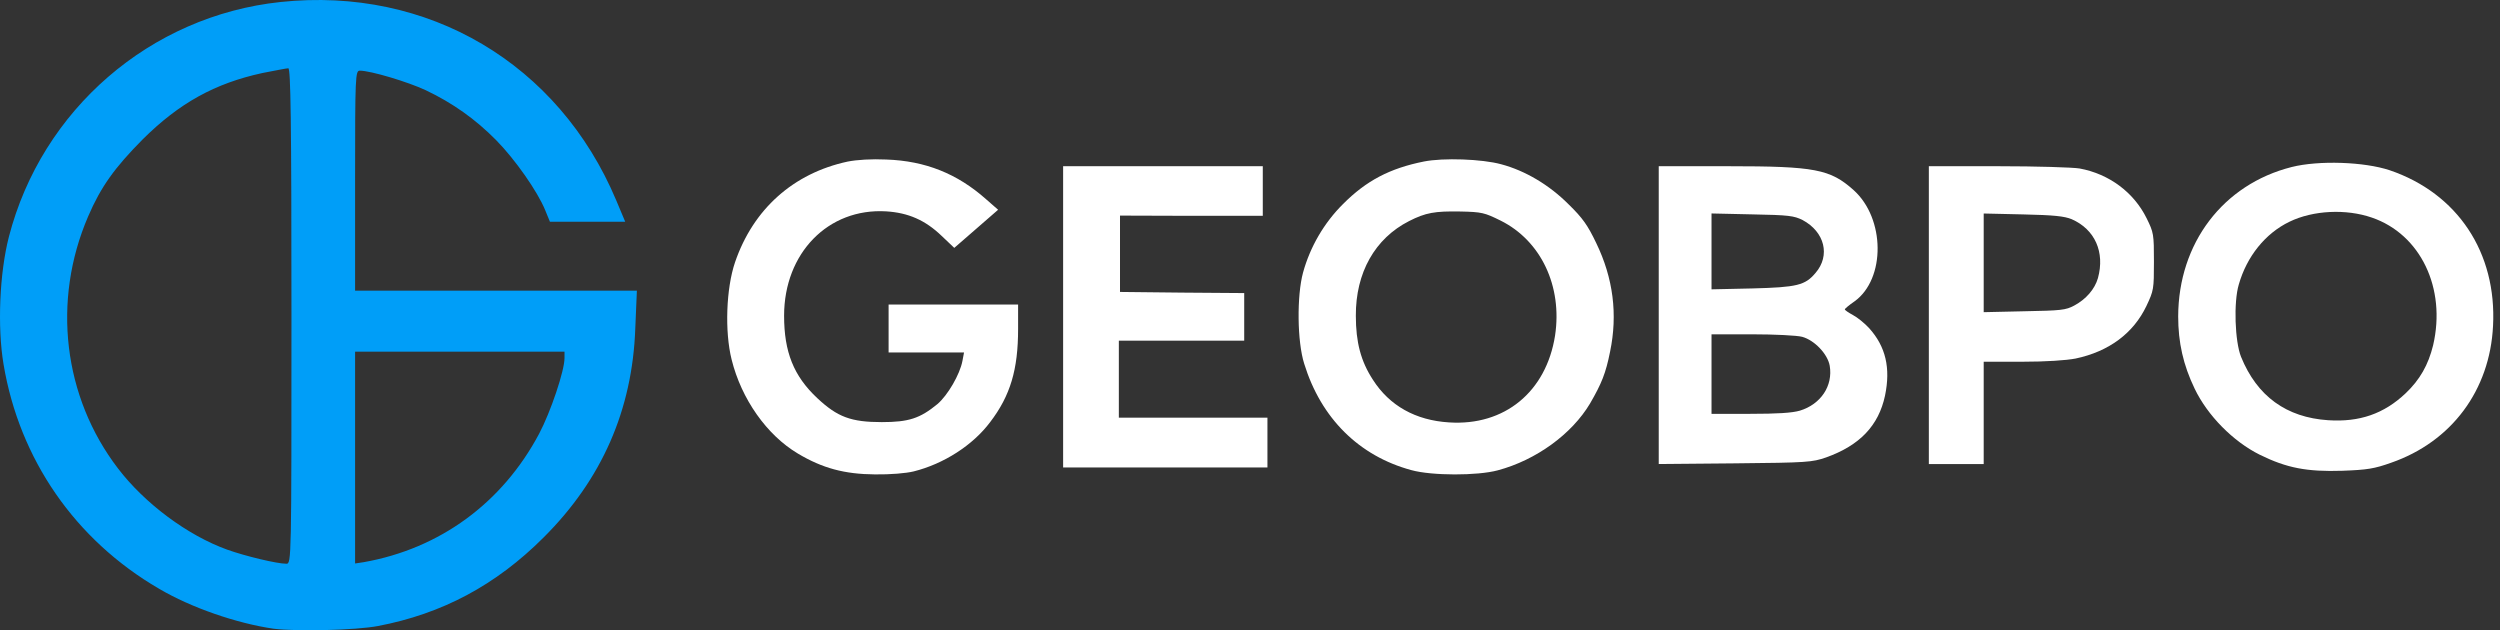
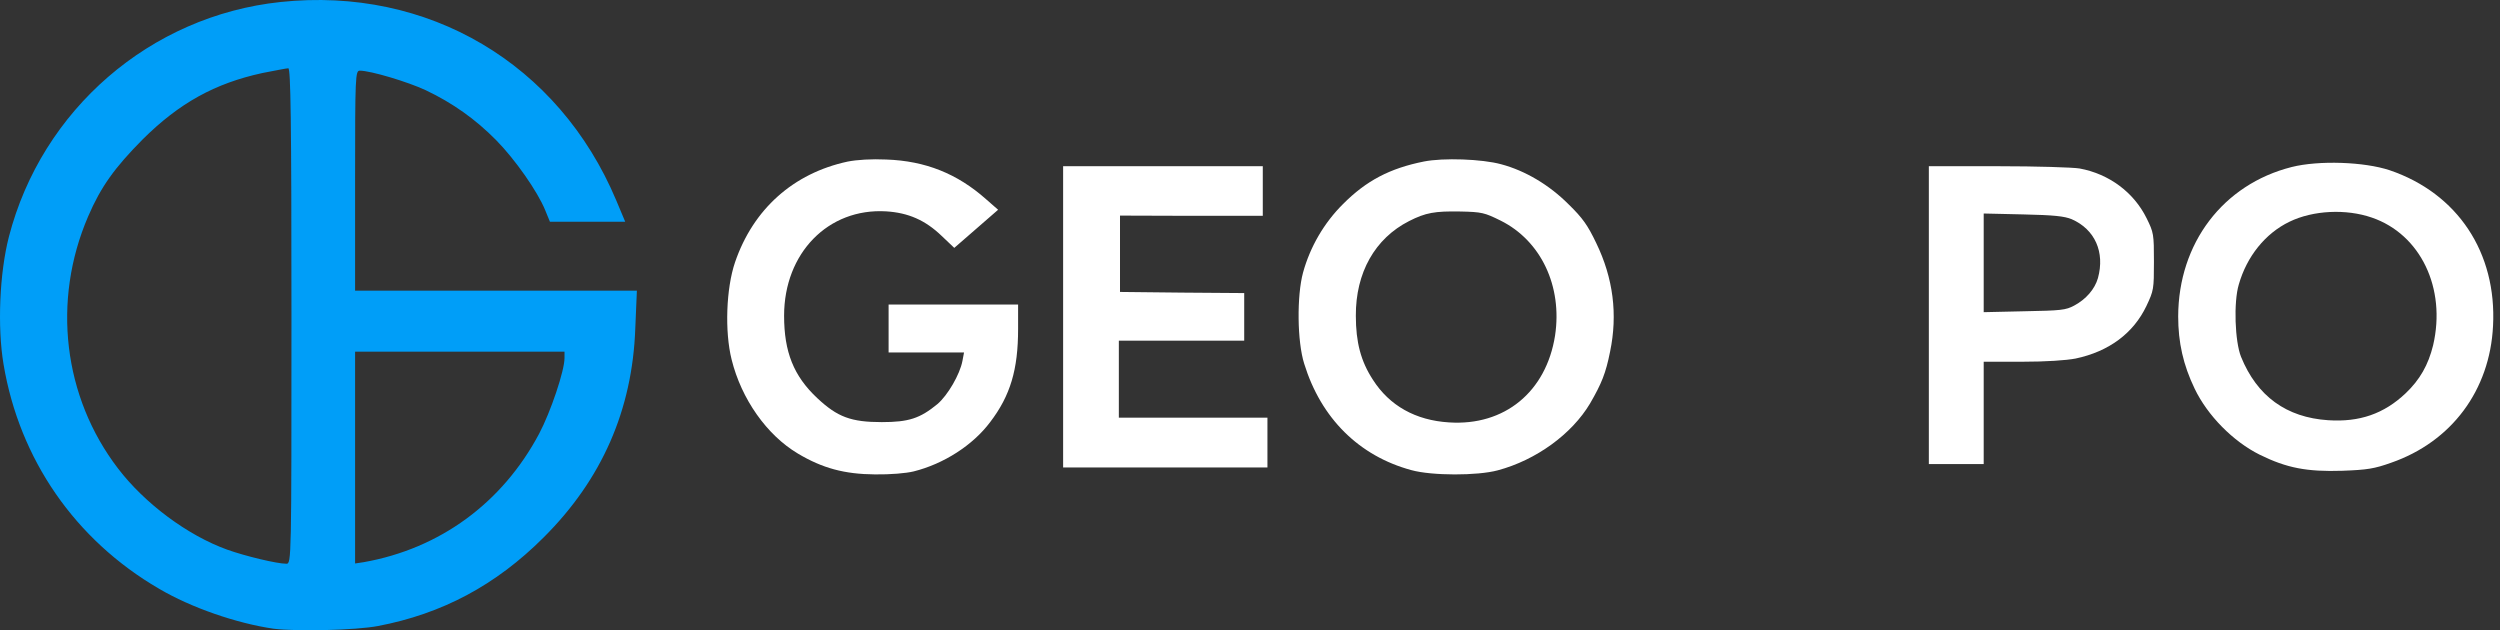
<svg xmlns="http://www.w3.org/2000/svg" width="238" height="60" viewBox="0 0 238 60" fill="none">
  <rect x="0" y="0" width="238" height="60" fill="#333333" stroke="none" />
  <path d="M26.712 0.19C14.296 1.503 3.974 10.437 0.844 22.55C-0.039 25.983 -0.266 31.106 0.339 34.69C1.854 43.725 7.153 51.397 15.129 56.04C18.207 57.858 22.548 59.346 26.031 59.851C28.201 60.129 33.855 60.003 35.974 59.599C42.082 58.438 47.205 55.712 51.748 51.17C57.3 45.643 60.202 39.031 60.48 31.257L60.631 27.674H47.205H33.804V17.2C33.804 7.206 33.829 6.727 34.258 6.727C35.268 6.727 38.826 7.787 40.542 8.594C43.092 9.806 45.262 11.345 47.23 13.339C49.022 15.156 51.167 18.21 51.899 20.002L52.354 21.112H55.937H59.521L58.663 19.068C53.186 6.045 40.744 -1.299 26.712 0.19ZM27.747 30.071C27.747 53.239 27.747 53.668 27.268 53.668C26.359 53.668 23.331 52.936 21.64 52.331C17.854 50.968 13.791 47.939 11.242 44.608C6.018 37.794 4.933 28.633 8.39 20.607C9.602 17.781 10.914 15.963 13.589 13.263C17.072 9.806 20.454 7.938 24.971 6.954C26.157 6.727 27.268 6.5 27.444 6.5C27.672 6.474 27.747 11.345 27.747 30.071ZM53.742 34.084C53.742 35.295 52.429 39.207 51.319 41.302C47.811 47.889 41.88 52.23 34.637 53.517L33.804 53.643V43.573V33.478H43.773H53.742V34.084Z" fill="#009EF8" />
  <path d="M80.702 15.382C75.533 16.491 71.705 19.904 69.975 24.968C69.131 27.446 68.98 31.555 69.65 34.228C70.58 37.989 73.002 41.424 75.966 43.184C78.301 44.575 80.399 45.141 83.297 45.163C84.768 45.184 86.26 45.054 86.974 44.88C89.851 44.163 92.619 42.38 94.263 40.185C96.188 37.663 96.923 35.185 96.923 31.316V28.99H90.759H84.595V31.272V33.555H88.185H91.776L91.624 34.359C91.386 35.641 90.218 37.641 89.245 38.467C87.58 39.837 86.498 40.185 83.946 40.185C81.026 40.185 79.729 39.706 77.804 37.902C75.555 35.794 74.646 33.511 74.646 30.055C74.646 24.099 78.842 19.795 84.357 20.121C86.455 20.251 88.077 20.947 89.656 22.468L90.846 23.599L92.922 21.795L95.02 19.969L93.852 18.947C91.127 16.534 88.099 15.317 84.379 15.187C82.951 15.121 81.589 15.208 80.702 15.382Z" fill="white" />
  <path d="M135.549 15.377C132.301 16.029 130.072 17.202 127.863 19.418C126.045 21.222 124.724 23.503 124.053 25.937C123.447 28.154 123.49 32.521 124.161 34.629C125.763 39.822 129.379 43.407 134.358 44.755C136.307 45.298 140.658 45.298 142.585 44.776C146.244 43.799 149.642 41.321 151.374 38.41C152.479 36.498 152.868 35.541 153.28 33.477C154.016 29.935 153.583 26.48 151.959 23.134C151.158 21.461 150.682 20.766 149.318 19.44C147.499 17.615 145.204 16.246 142.91 15.637C141.091 15.138 137.411 15.007 135.549 15.377ZM142.866 21.005C146.698 22.917 148.755 27.241 148.04 31.956C147.196 37.301 143.234 40.561 137.952 40.213C134.769 40.018 132.28 38.627 130.699 36.15C129.552 34.39 129.076 32.586 129.076 30.066C129.054 25.959 130.894 22.7 134.142 21.048C135.722 20.244 136.588 20.092 139.034 20.135C141.069 20.179 141.329 20.244 142.866 21.005Z" fill="white" />
  <path d="M101.209 30.165V44.505H110.934H120.66V42.133V39.761H113.587H106.514V36.095V32.429H112.481H118.449V30.165V27.901L112.548 27.857L106.624 27.793V24.17V20.525L113.432 20.547H120.217V18.196V15.824H110.713H101.209V30.165Z" fill="white" />
  <path d="M218.16 15.902C211.629 17.557 207.384 23.153 207.363 30.12C207.363 32.602 207.841 34.736 208.93 37.001C210.149 39.548 212.587 42.03 215.134 43.293C217.702 44.556 219.618 44.926 222.992 44.817C225.365 44.73 226.04 44.621 227.629 44.055C233.397 42.052 237.033 37.153 237.337 31.035C237.708 24.046 233.963 18.406 227.498 16.207C225.082 15.402 220.75 15.249 218.16 15.902ZM225.8 20.714C230.437 22.304 232.897 27.442 231.634 32.864C231.177 34.736 230.372 36.151 229.022 37.436C226.954 39.396 224.625 40.201 221.643 40.005C217.659 39.744 214.873 37.719 213.349 33.974C212.761 32.515 212.63 28.77 213.131 27.094C213.893 24.416 215.656 22.217 217.964 21.106C220.206 20.018 223.34 19.865 225.8 20.714Z" fill="white" />
-   <path d="M157.912 30.011V44.176L165.187 44.111C172.113 44.046 172.506 44.003 173.839 43.549C177.05 42.403 178.842 40.521 179.454 37.666C180 35.028 179.519 32.995 177.946 31.244C177.509 30.768 176.81 30.205 176.395 29.989C175.958 29.751 175.609 29.513 175.63 29.448C175.63 29.384 176.045 29.038 176.548 28.692C179.519 26.551 179.476 20.798 176.461 18.095C174.232 16.105 172.79 15.824 164.532 15.824H157.912V30.011ZM171.61 20.95C173.708 22.074 174.276 24.323 172.834 25.988C171.851 27.156 171.086 27.351 166.826 27.459L162.937 27.545V23.934V20.322L166.826 20.409C170.3 20.474 170.78 20.539 171.61 20.95ZM171.567 32.065C172.747 32.39 173.992 33.709 174.188 34.812C174.516 36.736 173.336 38.488 171.348 39.094C170.605 39.31 169.207 39.397 166.607 39.397H162.937V35.612V31.827H166.826C168.967 31.827 171.086 31.936 171.567 32.065Z" fill="white" />
  <path d="M183.626 30V44.176H186.237H188.848V39.306V34.437H192.502C194.787 34.437 196.679 34.307 197.593 34.134C200.769 33.463 203.097 31.731 204.337 29.134C205.033 27.663 205.055 27.533 205.055 24.914C205.055 22.295 205.033 22.144 204.359 20.78C203.141 18.313 200.791 16.56 197.985 16.041C197.354 15.932 193.873 15.824 190.24 15.824H183.626V30ZM197.223 20.867C199.442 21.841 200.399 24.005 199.725 26.472C199.421 27.533 198.594 28.485 197.463 29.091C196.658 29.524 196.201 29.567 192.72 29.632L188.848 29.719V25.022V20.326L192.611 20.412C195.57 20.477 196.527 20.585 197.223 20.867Z" fill="white" />
</svg>